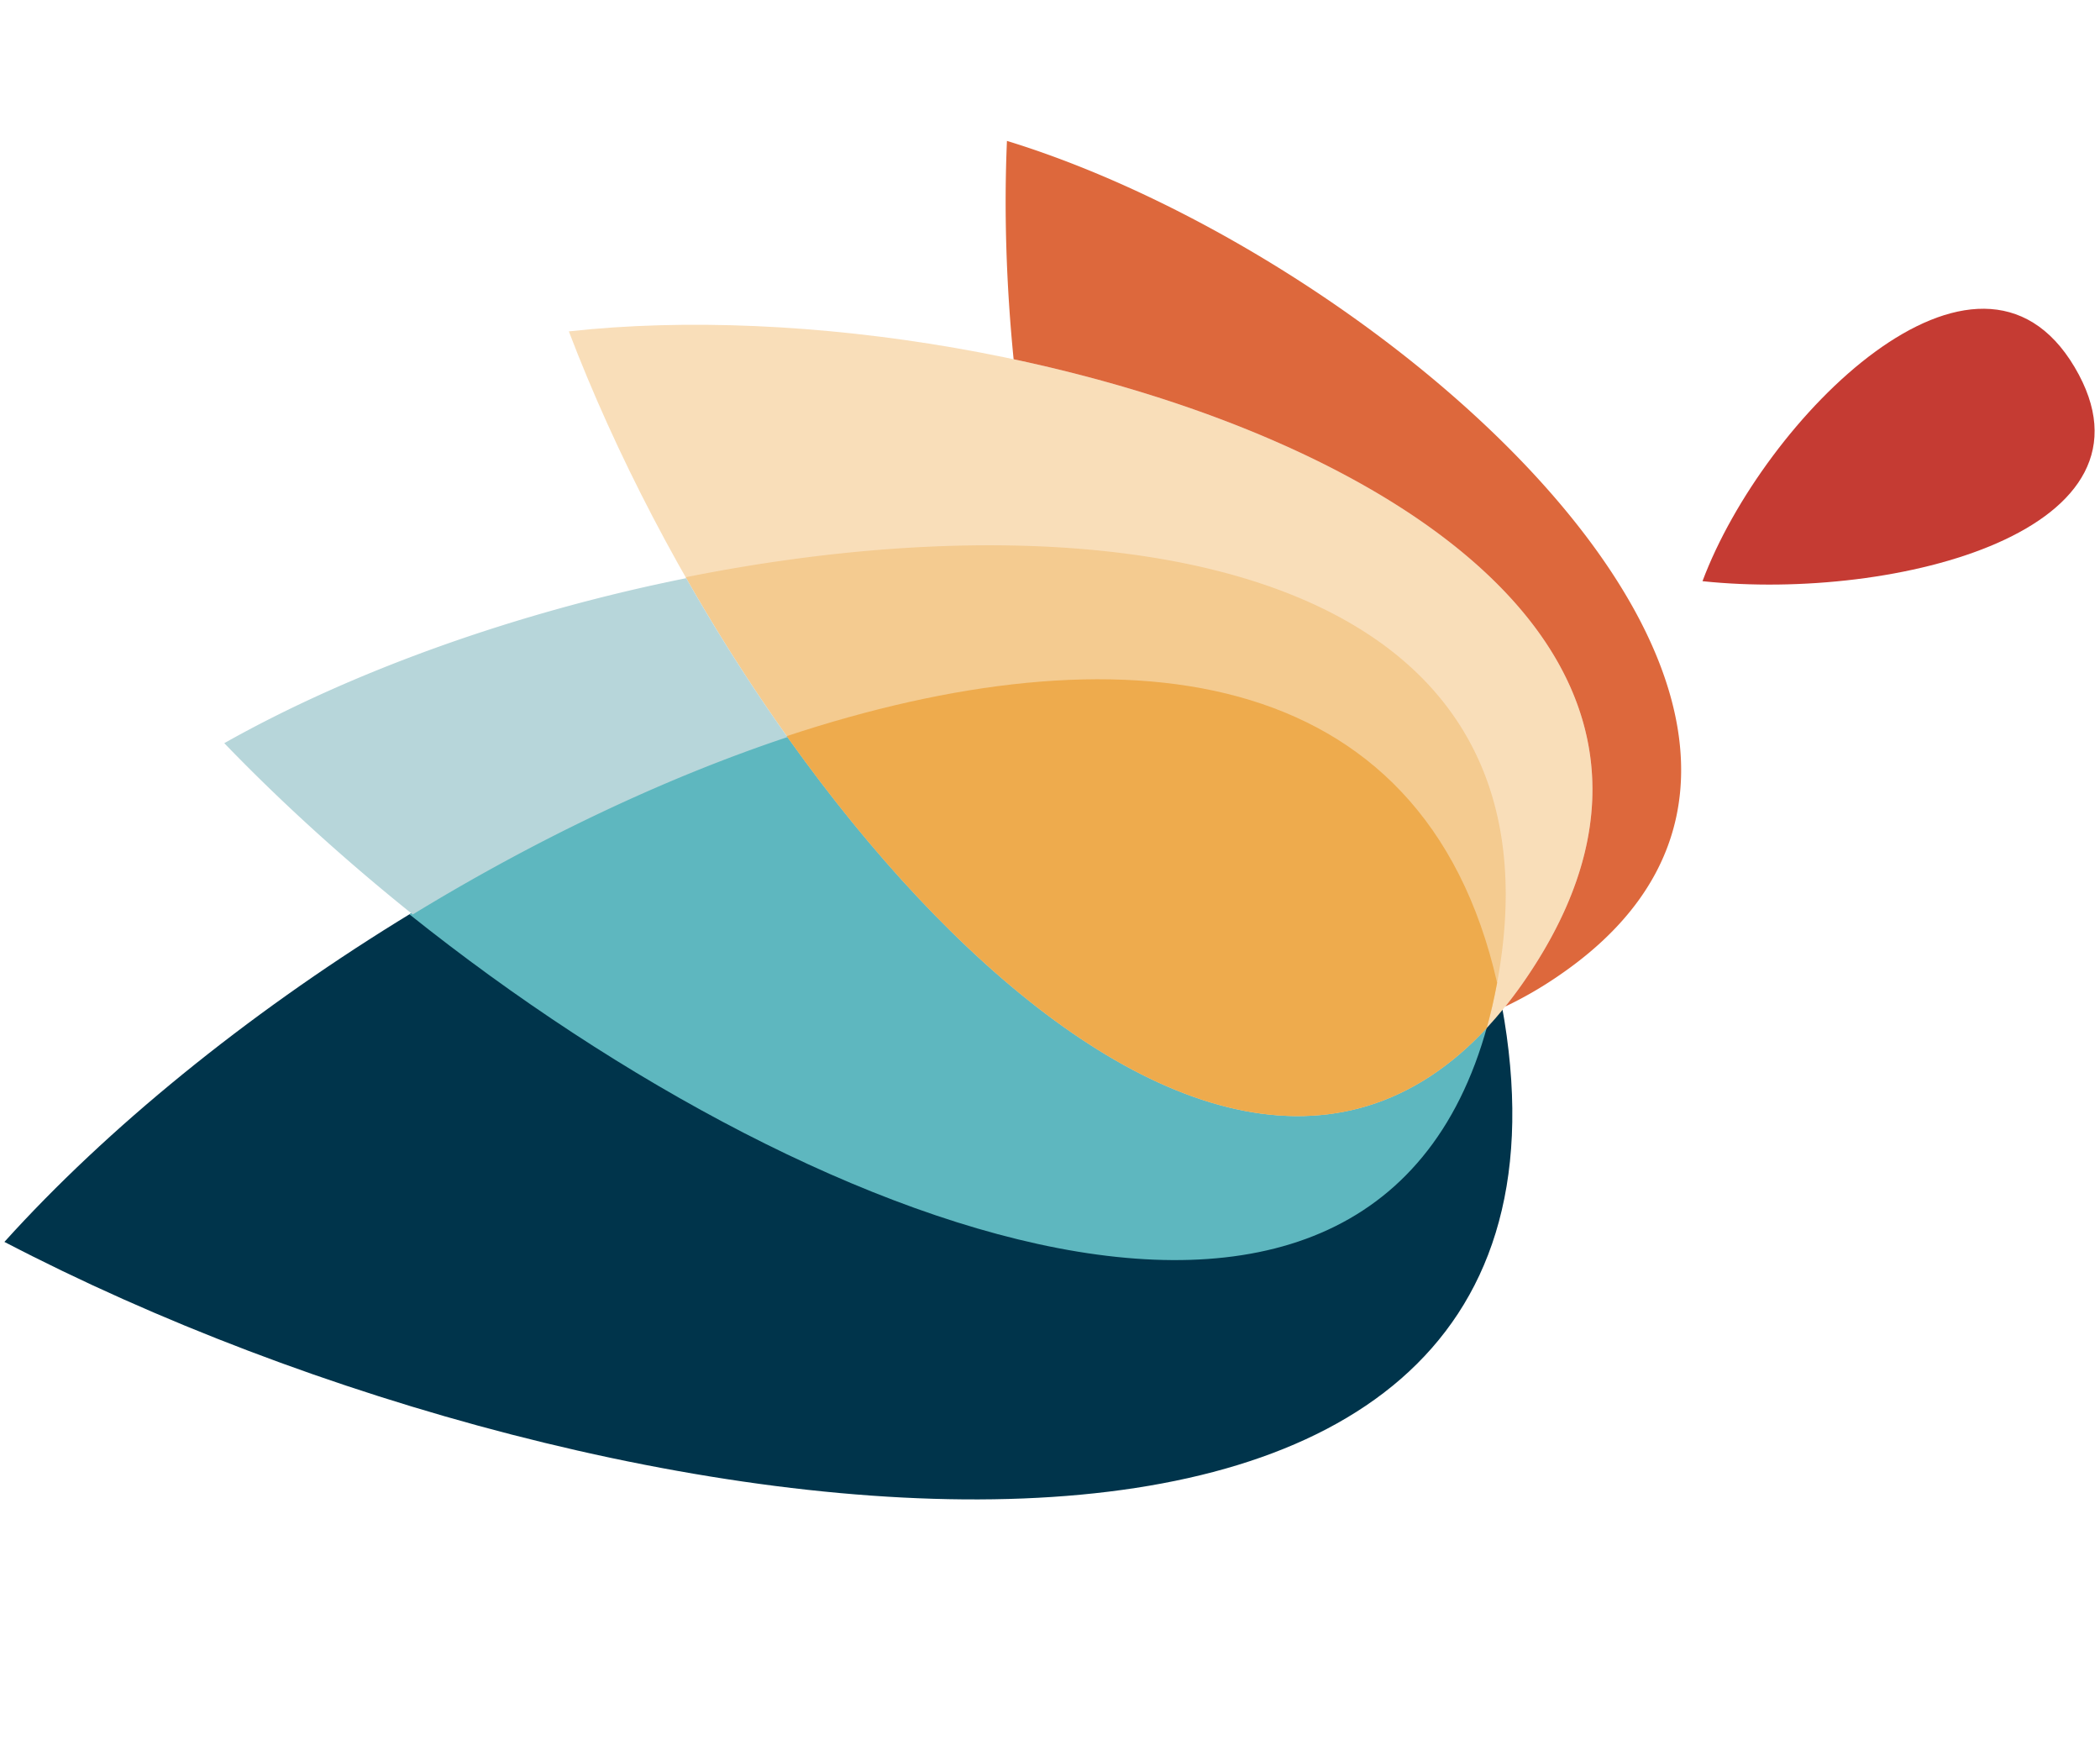
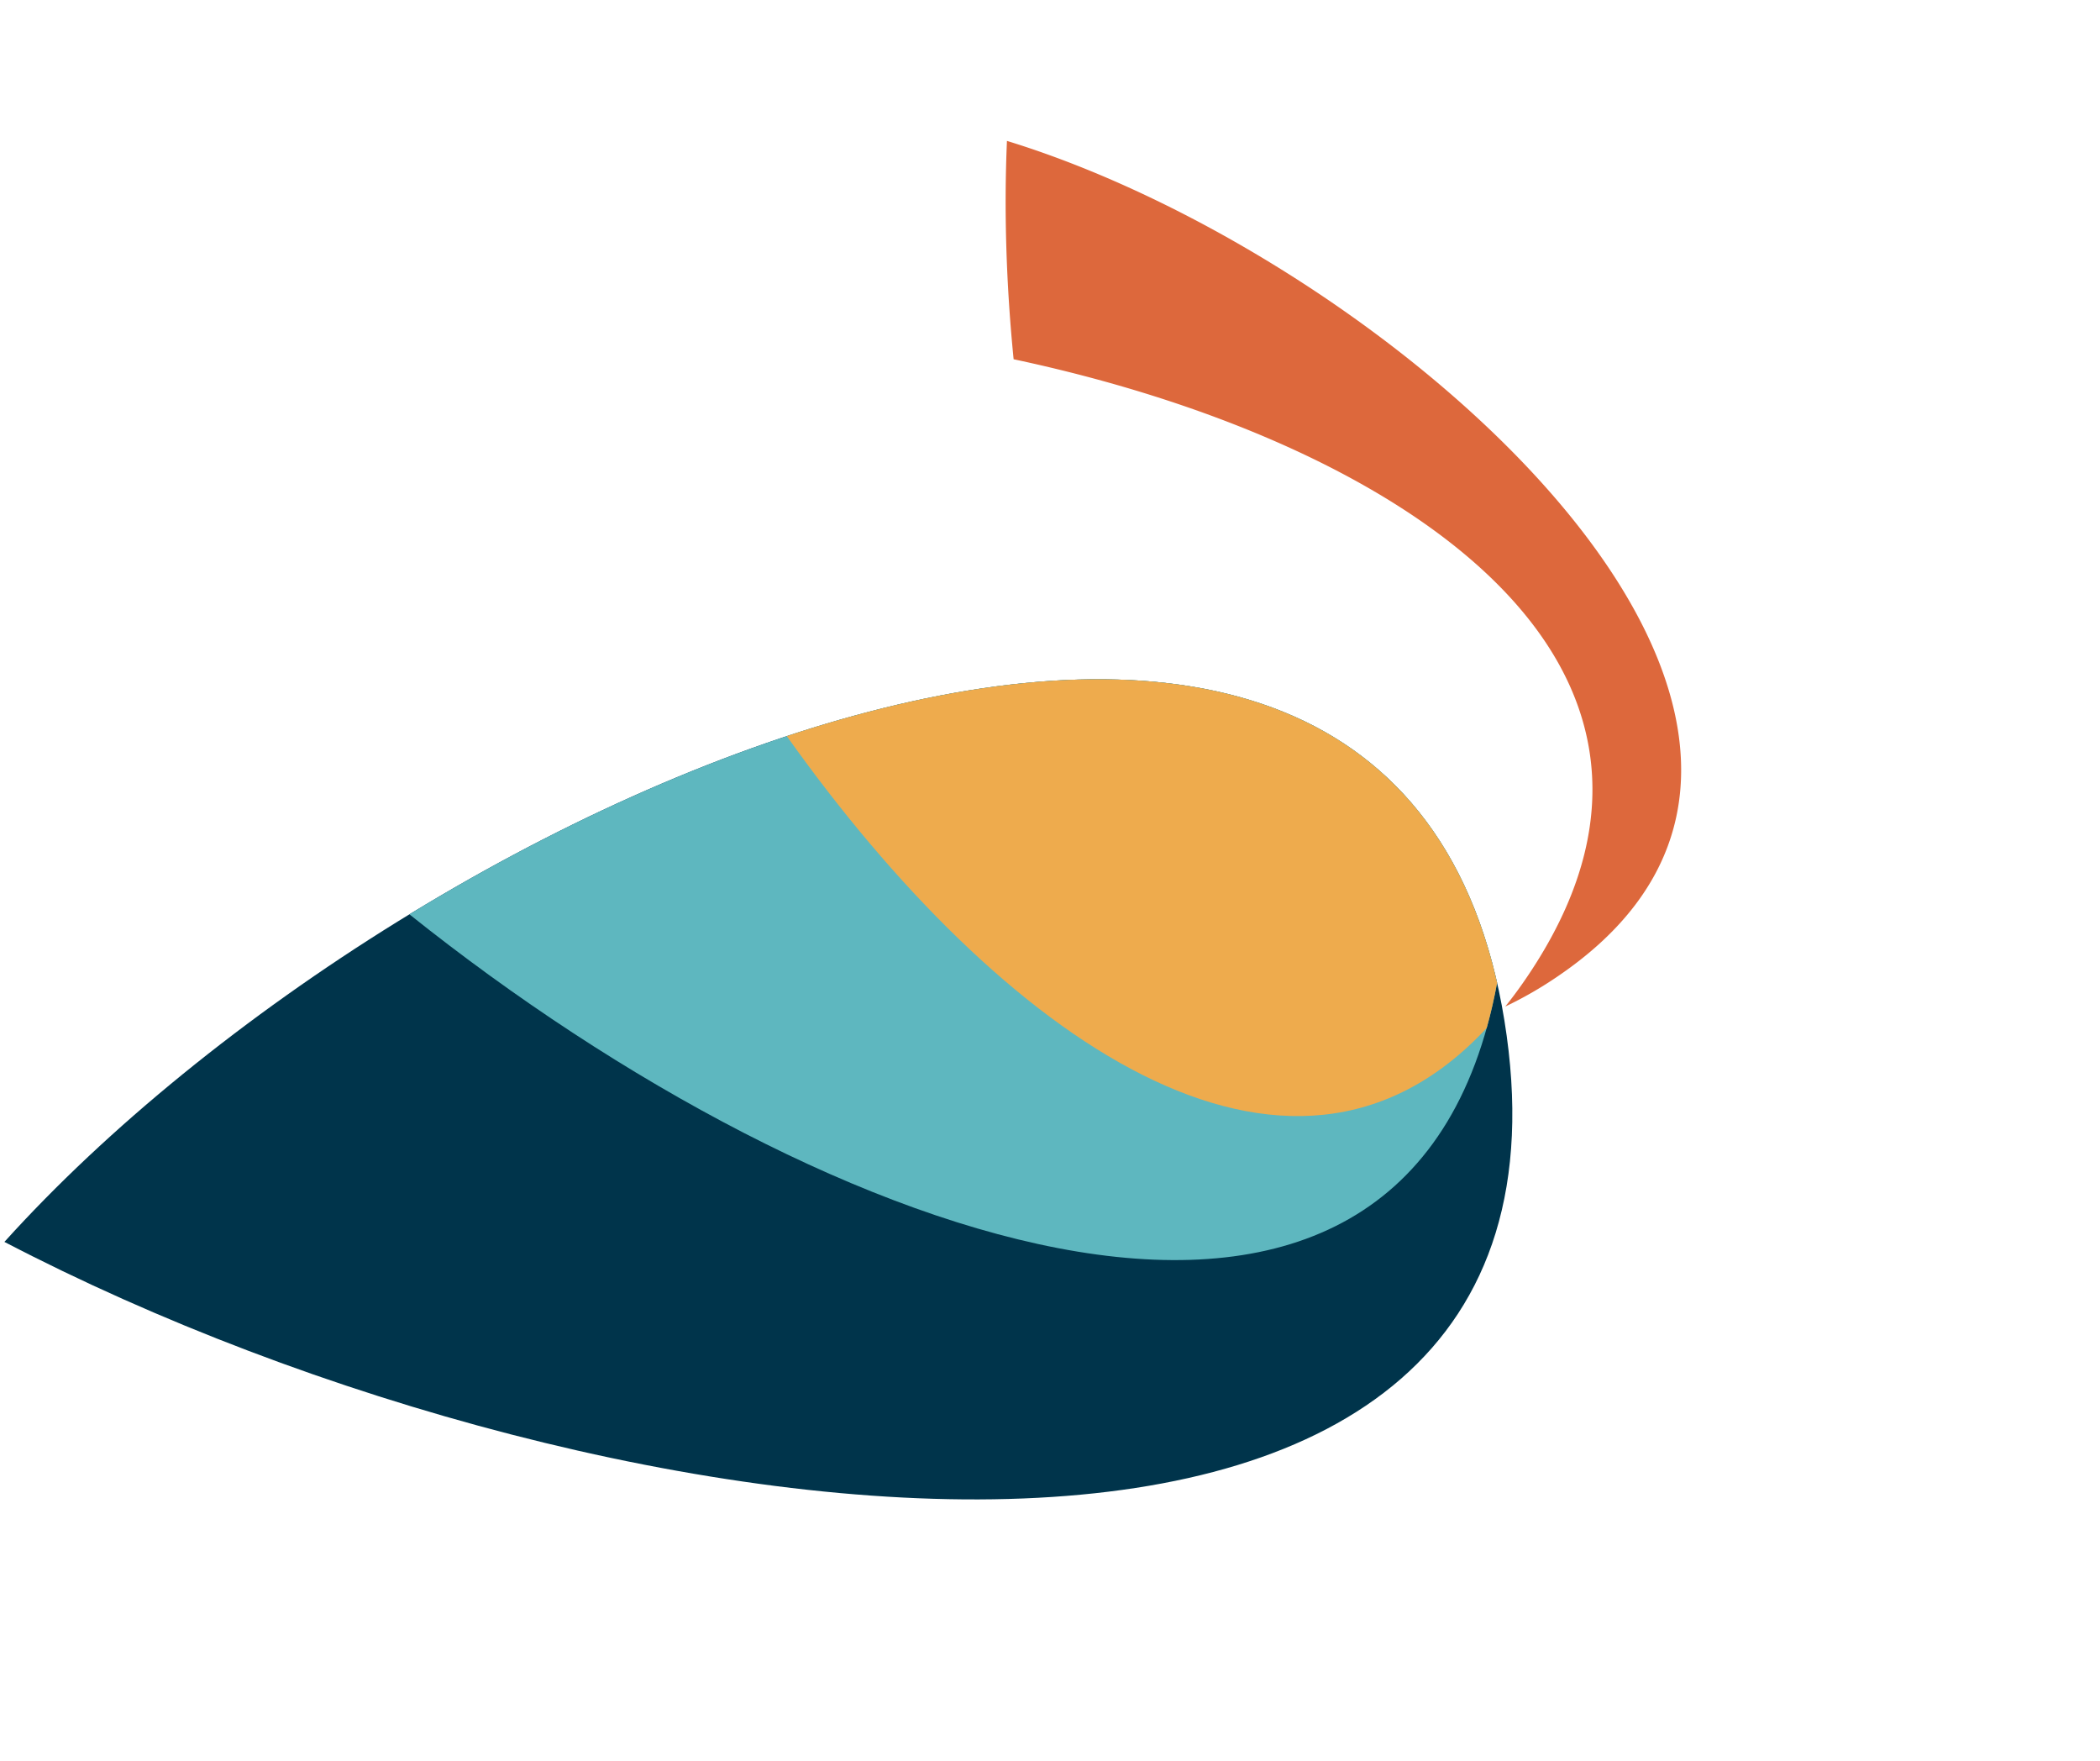
<svg xmlns="http://www.w3.org/2000/svg" data-bbox="0.273 8.721 129.394 84.082" viewBox="0 0 130 109" height="109" width="130" data-type="color">
  <g>
-     <path fill="#C53B33" d="M105.392 35.971c3.786-10.097 17.039-23.35 23.034-13.252 5.996 10.097-11.044 14.515-23.034 13.252Z" data-color="1" />
    <path fill="#00344B" d="M.273 76.864C25.795 48.59 86.509 22.21 93.129 63.154 99.749 104.1 38.038 96.543.273 76.864Z" data-color="2" />
-     <path fill="#5EB7BF" d="M92.678 60.827c-5.41 29.281-41.38 16.506-67.335-4.238 27.294-16.652 61.034-23.517 67.335 4.238Z" clip-rule="evenodd" fill-rule="evenodd" data-color="3" />
-     <path fill="#F9DEB9" d="M35.215 20.51c28.843-3.193 76.775 12.5 59.83 39.172C78.1 86.355 46.77 50.828 35.215 20.51Z" data-color="4" />
-     <path fill-opacity=".38" fill="#EEAB4D" d="M92.034 63.628c-14.355 15.426-36.233-4.43-49.588-27.9 26.59-5.331 54.488-.75 50.355 24.396a32.736 32.736 0 0 1-.767 3.504Z" clip-rule="evenodd" fill-rule="evenodd" data-color="5" />
-     <path fill="#B7D6DA" d="M48.749 45.62a116.075 116.075 0 0 1-6.27-9.835c-10.4 2.089-20.599 5.705-28.595 10.212 3.513 3.644 7.46 7.227 11.668 10.601 7.48-4.565 15.445-8.395 23.197-10.978Z" clip-rule="evenodd" fill-rule="evenodd" data-color="6" />
+     <path fill="#5EB7BF" d="M92.678 60.827c-5.41 29.281-41.38 16.506-67.335-4.238 27.294-16.652 61.034-23.517 67.335 4.238" clip-rule="evenodd" fill-rule="evenodd" data-color="3" />
    <path fill="#EEAB4D" d="M92.033 63.627c-12.284 13.202-30.08.562-43.327-18.068 20.467-6.774 39.41-4.825 43.972 15.268-.181.98-.397 1.913-.645 2.8Z" clip-rule="evenodd" fill-rule="evenodd" data-color="5" />
    <path fill="#DD683C" d="M96.455 60.411c22.632-15.388-10.09-44.324-34.12-51.69-.188 4.325-.045 8.909.413 13.514 23.46 4.983 44.384 18.422 32.297 37.448-.603.95-1.224 1.82-1.862 2.614a24.058 24.058 0 0 0 3.272-1.886Z" clip-rule="evenodd" fill-rule="evenodd" data-color="7" />
  </g>
</svg>